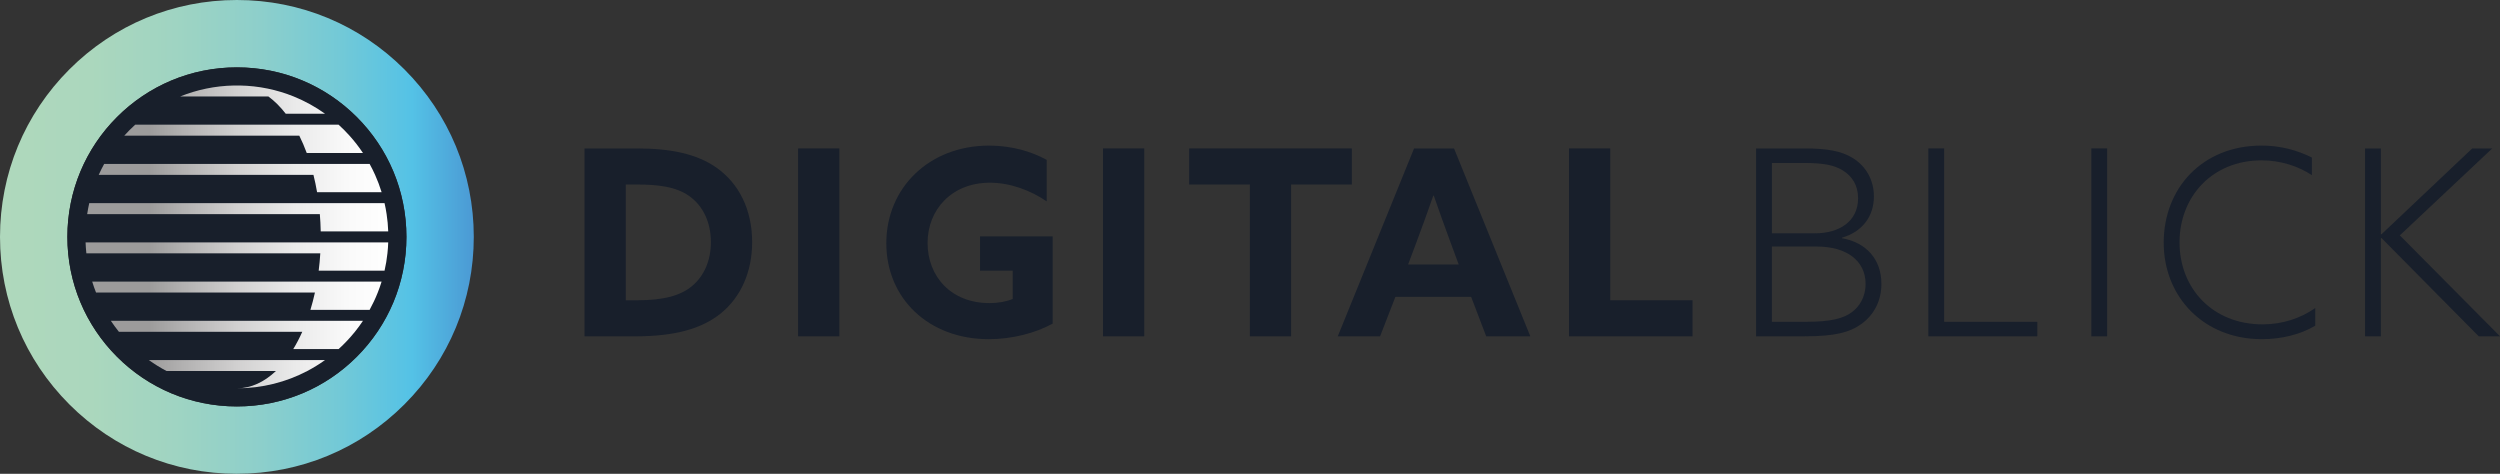
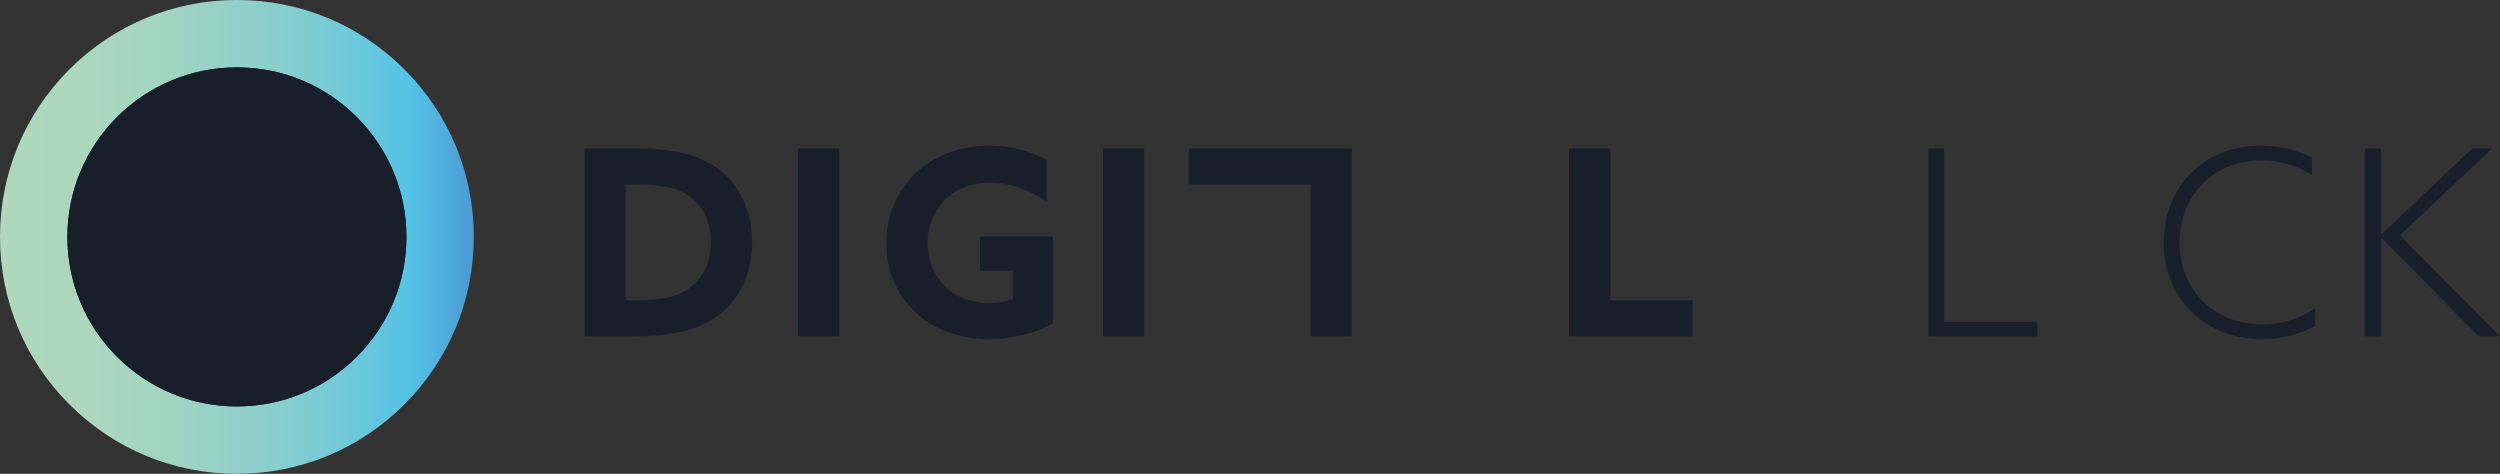
<svg xmlns="http://www.w3.org/2000/svg" id="Ebene_2" viewBox="0 0 1598.45 302.94">
  <rect x="0" y="0" width="1598.45" height="302.94" fill="#333333" stroke="none" />
  <defs>
    <style>.cls-1{fill:#181f2b;}.cls-2{fill:url(#Unbenannter_Verlauf_64);fill-rule:evenodd;}.cls-3{fill:url(#Unbenannter_Verlauf_37);}</style>
    <linearGradient id="Unbenannter_Verlauf_37" x1="302.94" y1="151.47" x2="0" y2="151.47" gradientUnits="userSpaceOnUse">
      <stop offset="0" stop-color="#4b99d4" />
      <stop offset=".13" stop-color="#54c2e6" />
      <stop offset=".28" stop-color="#72c9d7" />
      <stop offset=".45" stop-color="#8dcfcb" />
      <stop offset=".63" stop-color="#9fd4c2" />
      <stop offset=".81" stop-color="#abd7bd" />
      <stop offset="1" stop-color="#afd8bc" />
    </linearGradient>
    <linearGradient id="Unbenannter_Verlauf_64" x1="54.71" y1="151.47" x2="248.22" y2="151.47" gradientUnits="userSpaceOnUse">
      <stop offset=".21" stop-color="#9c9b9b" />
      <stop offset=".3" stop-color="#aeadad" />
      <stop offset=".5" stop-color="#d1d0d0" />
      <stop offset=".69" stop-color="#eaeaea" />
      <stop offset=".86" stop-color="#f9f9f9" />
      <stop offset="1" stop-color="#fff" />
    </linearGradient>
  </defs>
  <g id="Ebene_1-2">
    <g>
      <path class="cls-1" d="m373.73,94.91h33.68c21.4,0,38,3.48,50.44,12.11,14.77,10.29,23.06,27.21,23.06,47.79,0,18.92-7.13,35.01-19.91,45.46-12.28,9.96-29.53,14.77-54.75,14.77h-32.52v-120.13Zm33.68,97.07c17.09,0,28.04-2.99,35.51-9.46,7.13-6.14,11.61-15.76,11.61-27.71,0-12.61-4.98-23.23-13.94-29.53-8.46-5.97-19.91-7.3-33.35-7.3h-7.13v74h7.3Z" />
      <path class="cls-1" d="m510.28,94.91h26.38v120.13h-26.38v-120.13Z" />
      <path class="cls-1" d="m673.05,206.91c-10.79,5.97-25.88,9.96-40.82,9.96-38.49,0-65.54-26.05-65.54-61.39s27.38-62.39,65.71-62.39c14.77,0,27.54,3.98,36.84,9.13v26.55c-10.12-6.97-23.23-11.95-36.34-11.95-24.23,0-39.82,17.09-39.82,38.49s14.93,38.49,39.66,38.49c5.48,0,10.79-1,14.77-2.65v-18.09h-20.91v-21.9h46.46v55.75Z" />
      <path class="cls-1" d="m705.23,94.91h26.38v120.13h-26.38v-120.13Z" />
-       <path class="cls-1" d="m799.15,117.97h-38.83v-23.06h104.03v23.06h-38.83v97.07h-26.38v-97.07Z" />
-       <path class="cls-1" d="m904.13,94.91h25.55l48.78,120.13h-28.21l-9.62-25.22h-48.45l-9.79,25.22h-27.05l48.78-120.13Zm-3.82,74.17h32.35l-4.98-13.44c-3.48-9.46-7.8-21.4-10.95-30.53h-.33c-3.15,9.13-7.47,21.07-11.28,31.19l-4.81,12.78Z" />
+       <path class="cls-1" d="m799.15,117.97h-38.83v-23.06h104.03v23.06v97.07h-26.38v-97.07Z" />
      <path class="cls-1" d="m1003.19,94.91h26.38v97.07h52.6v23.06h-78.98v-120.13Z" />
    </g>
    <g>
-       <path class="cls-1" d="m1122.81,94.91h31.19c14.27,0,23.23,1.66,30.36,5.97,8.79,5.31,13.77,14.27,13.77,24.72,0,13.11-7.8,22.73-20.41,26.38v.33c15.26,2.66,25.22,13.27,25.22,29.2,0,10.95-4.81,19.91-12.94,25.72-7.47,5.31-16.76,7.8-36.17,7.8h-31.03v-120.13Zm37.83,54.26c15.1,0,27.38-7.47,27.38-22.4,0-8.13-3.65-14.1-9.96-17.92-5.48-3.32-12.11-4.65-25.05-4.65h-20.08v44.96h27.71Zm-6.14,56.58c16.43,0,24.06-2.16,29.53-6.14,4.48-3.32,8.79-9.29,8.79-18.09,0-14.93-12.28-23.89-31.19-23.89h-28.71v48.12h21.57Z" />
      <path class="cls-1" d="m1232.94,94.91h10.12v110.84h59.57v9.29h-69.69v-120.13Z" />
-       <path class="cls-1" d="m1337.14,94.91h10.12v120.13h-10.12v-120.13Z" />
      <path class="cls-1" d="m1480.33,208.23c-9.46,5.64-21.57,8.63-34.18,8.63-37,0-62.72-26.88-62.72-61.72s24.72-62.06,62.55-62.06c12.11,0,22.9,2.99,32.19,7.63v11.28c-8.79-5.81-20.08-9.46-32.19-9.46-31.36,0-52.43,23.06-52.43,52.43s21.07,52.43,53.1,52.43c12.61,0,24.22-3.82,33.68-10.45v11.28Z" />
      <path class="cls-1" d="m1512.17,94.91h10.12v54.75l.33.17,58.07-54.92h12.78l-59.07,55.58,64.05,64.54h-13.61l-62.22-62.88-.33.17v62.72h-10.12v-120.13Z" />
    </g>
    <g>
      <path class="cls-3" d="m151.47,302.94c-40.46,0-78.5-15.76-107.1-44.36C15.76,229.96,0,191.93,0,151.47S15.76,72.97,44.36,44.36C72.97,15.76,111.01,0,151.47,0s78.5,15.76,107.1,44.36c28.61,28.61,44.36,66.65,44.36,107.1s-15.76,78.5-44.36,107.1c-28.61,28.61-66.65,44.36-107.1,44.36Zm0-259.87c-28.96,0-56.18,11.28-76.65,31.75-20.48,20.47-31.75,47.7-31.75,76.65s11.28,56.18,31.75,76.65c20.47,20.47,47.7,31.75,76.65,31.75s56.18-11.28,76.65-31.75c20.47-20.48,31.75-47.7,31.75-76.65s-11.28-56.18-31.75-76.65c-20.48-20.48-47.7-31.75-76.65-31.75Z" />
      <circle class="cls-1" cx="151.47" cy="151.47" r="108.4" />
-       <path class="cls-2" d="m196.12,97.81c-1.44-3.9-3.03-7.59-4.76-11.07h-111.91c2.21-2.45,4.54-4.78,6.98-7.01h130.07c2.44,2.22,4.77,4.55,6.97,7.01,3.12,3.47,6,7.16,8.59,11.07h-35.96Zm6.61,25.07c-.64-3.79-1.42-7.48-2.32-11.07H63.11c1.08-2.38,2.24-4.72,3.5-7h169.72c1.26,2.28,2.43,4.62,3.5,7,1.6,3.59,3,7.28,4.17,11.07h-41.28Zm-146.99,14.03c.35-2.37.8-4.71,1.32-7.02h188.81c.53,2.31.97,4.65,1.32,7.02.55,3.62.9,7.31,1.03,11.06h-43.16c-.07-3.74-.27-7.44-.57-11.06H55.74Zm-.52,25.07c-.25-2.31-.42-4.65-.51-7.01h193.51c-.08,2.36-.25,4.7-.5,7.01-.4,3.76-1.02,7.45-1.85,11.07h-42.11c.46-3.62.8-7.31,1.03-11.07H55.22Zm6.19,25.08c-.91-2.3-1.73-4.64-2.47-7.02h185.05c-.73,2.38-1.55,4.72-2.46,7.02-1.51,3.81-3.26,7.5-5.21,11.06h-37.85c1.08-3.56,2.05-7.25,2.89-11.06H61.41Zm126.08,36.14c2.09-3.41,4.02-7.11,5.78-11.07h-117.25c-1.81-2.26-3.53-4.59-5.14-7.01h161.19c-1.61,2.41-3.32,4.75-5.14,7.01-3.19,3.95-6.68,7.66-10.44,11.07h-29Zm-81,14.02c-3.95-2.08-7.74-4.43-11.35-7.01h112.68c-3.61,2.58-7.4,4.93-11.36,7.01-13.44,7.06-28.75,11.06-44.99,11.06,9,0,17.48-4,24.93-11.06h-69.91Zm46.04-182.55h.84c12.14.23,23.73,2.69,34.39,7,7.16,2.91,13.9,6.63,20.09,11.07h-25.14c-3.43-4.44-7.16-8.16-11.12-11.07h-56.37c10.66-4.3,22.25-6.77,34.39-7h2.94Z" />
    </g>
  </g>
</svg>